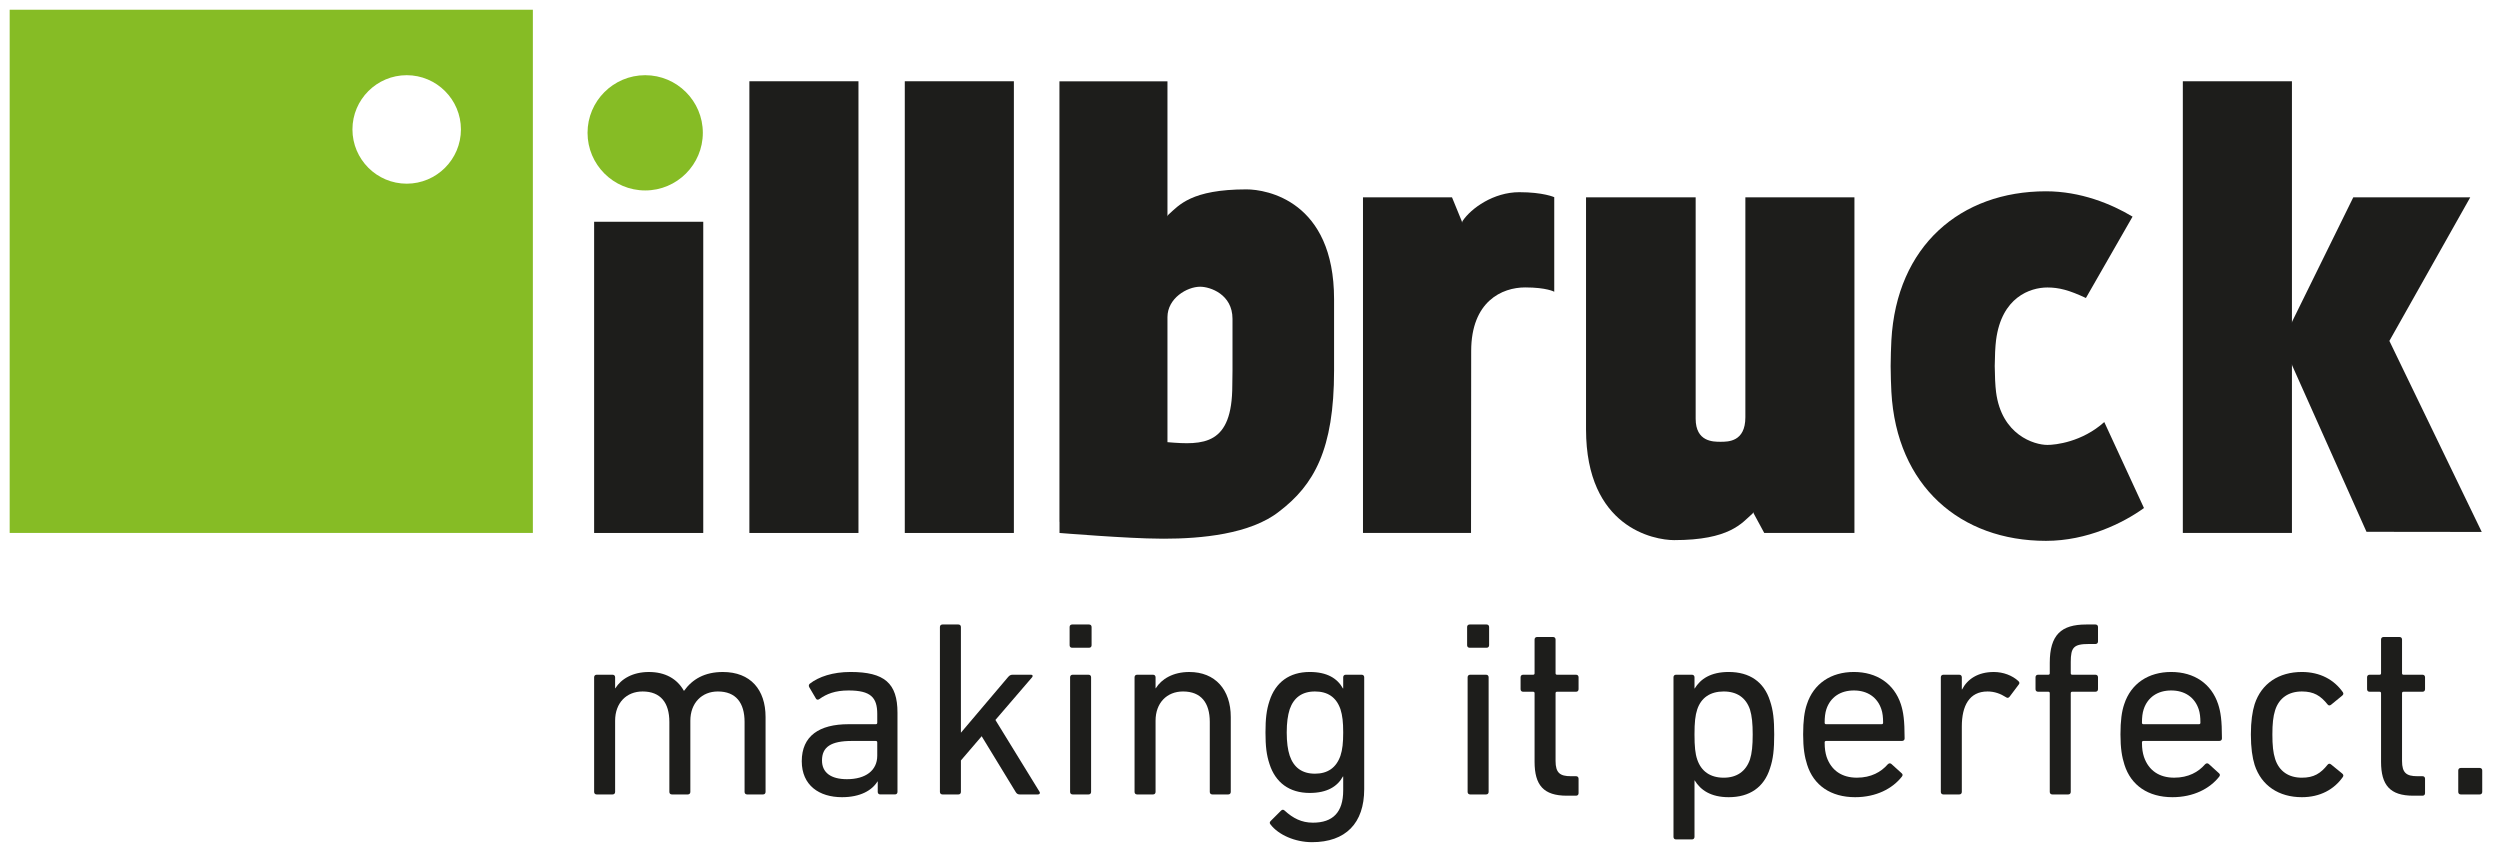
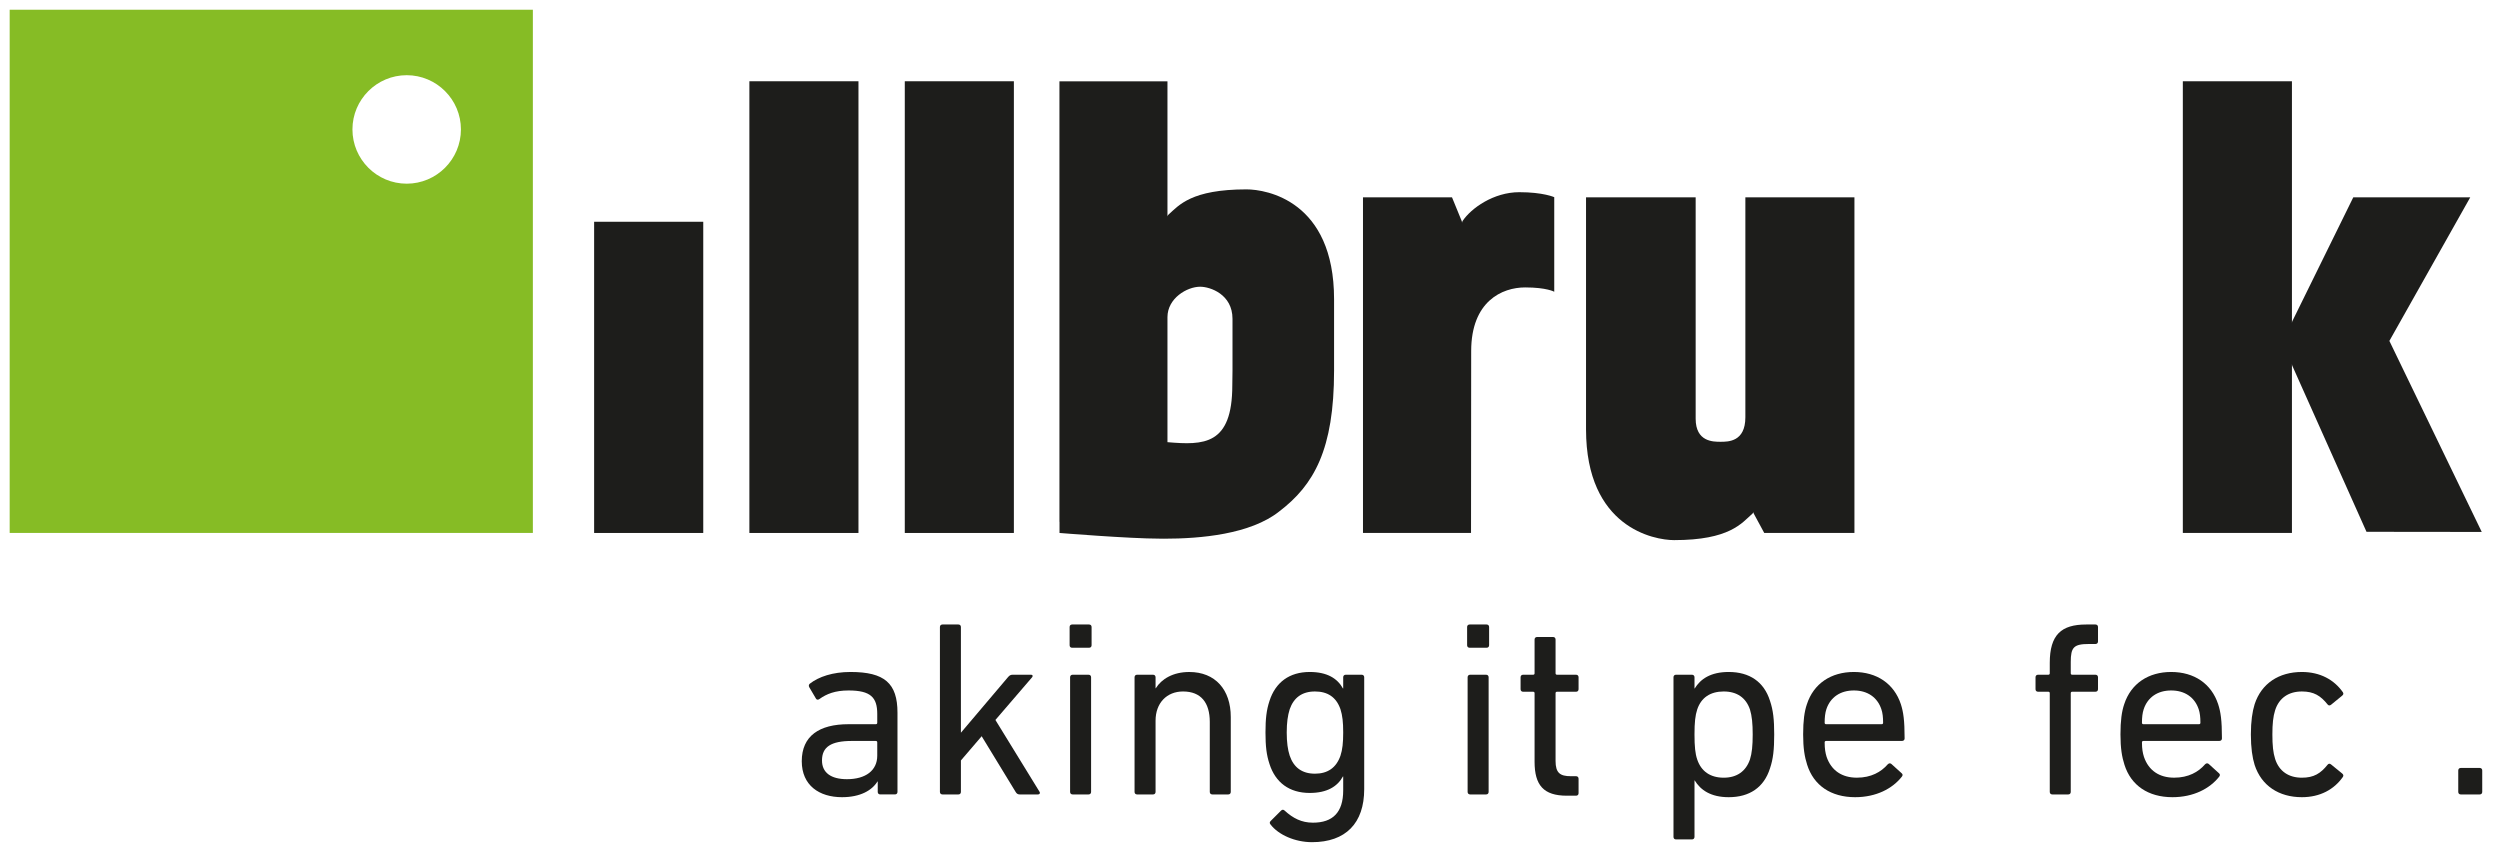
<svg xmlns="http://www.w3.org/2000/svg" id="Screen" viewBox="0 0 129 44">
  <title>logo-illbruck</title>
  <g id="Screens" stroke="none" stroke-width="1" fill="none" fill-rule="evenodd">
    <g id="logo-illbruck">
      <path d="M123.292,17.591 L127.466,10.181 L121.43,10.181 L118.286,16.57 C118.286,16.57 118.264,16.615 118.264,16.661 L118.264,16.57 L118.264,4.194 L112.634,4.194 L112.634,27.501 L118.264,27.501 L118.264,18.873 L118.264,18.781 C118.264,18.827 118.283,18.873 118.283,18.873 L122.111,27.441 L128.058,27.448 L123.292,17.591 Z" id="Fill-1" fill="#1D1D1B" />
-       <path d="M105.646,22.958 C104.967,22.958 103.281,22.446 102.997,20.231 C102.954,19.894 102.933,19.398 102.928,18.89 C102.933,18.381 102.954,17.888 102.997,17.55 C103.281,15.334 104.76,14.834 105.646,14.834 C106.241,14.834 106.77,14.971 107.633,15.377 L110.04,11.178 C108.942,10.519 107.355,9.871 105.573,9.871 C101.162,9.871 97.861,12.691 97.595,17.562 C97.574,17.959 97.561,18.422 97.557,18.89 C97.561,19.358 97.574,19.82 97.595,20.218 C97.861,25.089 101.162,27.908 105.573,27.908 C107.704,27.908 109.56,26.985 110.629,26.215 L108.581,21.778 C107.432,22.807 106.07,22.958 105.646,22.958" id="Fill-3" fill="#1D1D1B" />
      <path d="M90.061,21.53 C90.061,22.8 89.174,22.796 88.778,22.796 C88.403,22.796 87.496,22.8 87.496,21.605 L87.496,10.181 L81.839,10.181 L81.839,22.151 C81.839,27.23 85.356,27.87 86.384,27.87 C89.252,27.87 89.877,26.99 90.42,26.508 C90.439,26.492 90.474,26.462 90.474,26.416 C90.474,26.462 90.498,26.508 90.498,26.508 L91.035,27.501 L95.689,27.501 L95.689,10.181 L90.061,10.181 L90.061,21.53 Z" id="Fill-5" fill="#1D1D1B" />
      <path d="M75.441,11.492 C75.441,11.446 75.422,11.4 75.422,11.4 L74.923,10.181 L70.33,10.181 L70.33,27.501 L75.905,27.501 L75.913,18.118 C75.913,15.543 77.512,14.831 78.696,14.831 C79.811,14.831 80.199,15.054 80.199,15.054 L80.199,10.174 C80.199,10.174 79.635,9.917 78.396,9.917 C77.064,9.917 75.909,10.748 75.472,11.399 C75.46,11.415 75.448,11.446 75.441,11.492" id="Fill-7" fill="#1D1D1B" />
      <path d="M63.597,19.125 C63.597,19.125 63.593,19.443 63.587,19.882 C63.587,22.977 62.111,22.977 60.241,22.816 L60.241,18.802 L60.241,16.366 C60.241,15.388 61.253,14.795 61.928,14.795 C62.443,14.795 63.597,15.184 63.597,16.452 L63.597,19.125 Z M64.321,9.772 C61.47,9.772 60.834,10.591 60.294,11.074 C60.276,11.09 60.248,11.12 60.241,11.166 L60.241,11.074 L60.241,4.196 L54.667,4.196 L54.667,26.928 L54.671,26.924 L54.671,27.501 C54.671,27.501 58.274,27.794 59.845,27.794 L59.851,27.794 C59.917,27.797 59.987,27.797 60.062,27.797 C61.963,27.797 64.52,27.569 66.005,26.393 C67.8,25.028 68.838,23.198 68.838,19.125 L68.838,15.439 C68.838,10.36 65.348,9.772 64.321,9.772 L64.321,9.772 Z" id="Fill-9" fill="#1D1D1B" />
      <polygon id="Fill-11" fill="#1D1D1B" points="46.687 27.501 52.316 27.501 52.316 4.193 49.779 4.193 46.687 4.193" />
      <polygon id="Fill-13" fill="#1D1D1B" points="38.668 27.501 44.297 27.501 44.297 4.193 41.559 4.193 38.668 4.193" />
      <polygon id="Fill-15" fill="#1D1D1B" points="30.657 27.501 36.288 27.501 36.288 11.443 33.573 11.443 30.657 11.443" />
-       <path d="M33.293,9.827 C34.932,9.827 36.266,8.493 36.266,6.853 C36.266,5.214 34.932,3.88 33.293,3.88 C31.651,3.88 30.317,5.214 30.317,6.853 C30.317,8.493 31.651,9.827 33.293,9.827" id="Fill-17" fill="#86BC25" />
      <path d="M18.186,6.678 C18.186,5.136 19.442,3.88 20.986,3.88 C22.528,3.88 23.784,5.136 23.784,6.678 C23.784,8.222 22.528,9.478 20.986,9.478 C19.442,9.478 18.186,8.222 18.186,6.678 L18.186,6.678 Z M0.499,27.501 L27.496,27.501 L27.496,0.504 L13.694,0.504 L0.499,0.504 L0.499,27.501 Z" id="Fill-19" fill="#86BC25" />
-       <path d="M38.549,40.993 C38.472,40.993 38.42,40.942 38.42,40.864 L38.42,37.253 C38.42,36.261 37.969,35.68 37.041,35.68 C36.215,35.68 35.622,36.273 35.622,37.189 L35.622,40.864 C35.622,40.942 35.57,40.993 35.493,40.993 L34.668,40.993 C34.59,40.993 34.539,40.942 34.539,40.864 L34.539,37.253 C34.539,36.261 34.087,35.68 33.159,35.68 C32.321,35.68 31.74,36.273 31.74,37.189 L31.74,40.864 C31.74,40.942 31.689,40.993 31.612,40.993 L30.786,40.993 C30.709,40.993 30.657,40.942 30.657,40.864 L30.657,34.945 C30.657,34.868 30.709,34.816 30.786,34.816 L31.612,34.816 C31.689,34.816 31.74,34.868 31.74,34.945 L31.74,35.513 L31.753,35.513 C32.05,35.035 32.643,34.675 33.483,34.675 C34.32,34.675 34.939,35.023 35.286,35.642 L35.3,35.642 C35.725,35.048 36.358,34.675 37.298,34.675 C38.73,34.675 39.503,35.59 39.503,36.996 L39.503,40.864 C39.503,40.942 39.452,40.993 39.374,40.993 L38.549,40.993 Z" id="Fill-21" fill="#1D1D1B" />
      <path d="M45.266,38.994 L45.266,38.31 C45.266,38.259 45.24,38.233 45.189,38.233 L43.951,38.233 C42.879,38.233 42.415,38.543 42.415,39.239 C42.415,39.871 42.879,40.206 43.704,40.206 C44.672,40.206 45.266,39.754 45.266,38.994 L45.266,38.994 Z M45.42,40.992 C45.342,40.992 45.291,40.941 45.291,40.864 L45.291,40.322 L45.279,40.322 C44.995,40.786 44.389,41.135 43.448,41.135 C42.274,41.135 41.371,40.528 41.371,39.278 C41.371,37.975 42.274,37.369 43.783,37.369 L45.189,37.369 C45.24,37.369 45.266,37.343 45.266,37.292 L45.266,36.84 C45.266,35.989 44.931,35.628 43.783,35.628 C43.086,35.628 42.648,35.809 42.287,36.067 C42.223,36.118 42.145,36.118 42.107,36.054 L41.758,35.461 C41.719,35.383 41.733,35.331 41.784,35.28 C42.247,34.919 42.971,34.674 43.885,34.674 C45.64,34.674 46.31,35.254 46.31,36.776 L46.31,40.864 C46.31,40.941 46.258,40.992 46.181,40.992 L45.42,40.992 Z" id="Fill-23" fill="#1D1D1B" />
      <path d="M52.614,40.993 C52.524,40.993 52.459,40.954 52.407,40.864 L50.654,37.989 L49.583,39.239 L49.583,40.864 C49.583,40.942 49.532,40.993 49.455,40.993 L48.629,40.993 C48.552,40.993 48.5,40.942 48.5,40.864 L48.5,32.353 C48.5,32.276 48.552,32.224 48.629,32.224 L49.455,32.224 C49.532,32.224 49.583,32.276 49.583,32.353 L49.583,37.808 L52.02,34.932 C52.097,34.842 52.163,34.816 52.253,34.816 L53.207,34.816 C53.284,34.816 53.31,34.881 53.258,34.945 L51.363,37.15 L53.645,40.864 C53.684,40.916 53.645,40.993 53.568,40.993 L52.614,40.993 Z" id="Fill-25" fill="#1D1D1B" />
      <path d="M55.346,40.993 C55.269,40.993 55.217,40.942 55.217,40.864 L55.217,34.945 C55.217,34.868 55.269,34.816 55.346,34.816 L56.171,34.816 C56.249,34.816 56.3,34.868 56.3,34.945 L56.3,40.864 C56.3,40.942 56.249,40.993 56.171,40.993 L55.346,40.993 Z M55.32,33.424 C55.242,33.424 55.192,33.372 55.192,33.295 L55.192,32.353 C55.192,32.276 55.242,32.224 55.32,32.224 L56.197,32.224 C56.275,32.224 56.326,32.276 56.326,32.353 L56.326,33.295 C56.326,33.372 56.275,33.424 56.197,33.424 L55.32,33.424 Z" id="Fill-27" fill="#1D1D1B" />
      <path d="M62.554,40.993 C62.477,40.993 62.425,40.942 62.425,40.864 L62.425,37.253 C62.425,36.261 61.973,35.68 61.045,35.68 C60.207,35.68 59.627,36.273 59.627,37.189 L59.627,40.864 C59.627,40.942 59.575,40.993 59.498,40.993 L58.672,40.993 C58.595,40.993 58.543,40.942 58.543,40.864 L58.543,34.945 C58.543,34.868 58.595,34.816 58.672,34.816 L59.498,34.816 C59.575,34.816 59.627,34.868 59.627,34.945 L59.627,35.513 L59.639,35.513 C59.936,35.035 60.529,34.675 61.367,34.675 C62.708,34.675 63.508,35.59 63.508,36.996 L63.508,40.864 C63.508,40.942 63.456,40.993 63.379,40.993 L62.554,40.993 Z" id="Fill-29" fill="#1D1D1B" />
      <path d="M69.168,38.994 C69.271,38.684 69.309,38.324 69.309,37.795 C69.309,37.266 69.271,36.918 69.168,36.596 C68.948,35.964 68.497,35.68 67.852,35.68 C67.182,35.68 66.756,36.002 66.549,36.596 C66.447,36.918 66.395,37.292 66.395,37.795 C66.395,38.297 66.447,38.684 66.549,38.994 C66.756,39.6 67.182,39.922 67.852,39.922 C68.497,39.922 68.948,39.626 69.168,38.994 M65.557,42.54 C65.505,42.476 65.505,42.424 65.57,42.359 L66.099,41.831 C66.163,41.766 66.228,41.766 66.292,41.831 C66.717,42.218 67.156,42.45 67.749,42.45 C68.768,42.45 69.309,41.921 69.309,40.786 L69.309,40.064 L69.296,40.064 C69.013,40.58 68.483,40.916 67.581,40.916 C66.537,40.916 65.814,40.387 65.505,39.419 C65.351,38.955 65.299,38.504 65.299,37.795 C65.299,37.086 65.351,36.634 65.505,36.17 C65.814,35.203 66.537,34.674 67.581,34.674 C68.483,34.674 69.013,35.009 69.296,35.525 L69.309,35.525 L69.309,34.945 C69.309,34.868 69.361,34.816 69.438,34.816 L70.264,34.816 C70.341,34.816 70.393,34.868 70.393,34.945 L70.393,40.722 C70.393,42.476 69.438,43.456 67.697,43.456 C66.833,43.456 65.969,43.082 65.557,42.54" id="Fill-31" fill="#1D1D1B" />
      <path d="M75.859,40.993 C75.782,40.993 75.729,40.942 75.729,40.864 L75.729,34.945 C75.729,34.868 75.782,34.816 75.859,34.816 L76.683,34.816 C76.761,34.816 76.813,34.868 76.813,34.945 L76.813,40.864 C76.813,40.942 76.761,40.993 76.683,40.993 L75.859,40.993 Z M75.832,33.424 C75.755,33.424 75.703,33.372 75.703,33.295 L75.703,32.353 C75.703,32.276 75.755,32.224 75.832,32.224 L76.71,32.224 C76.787,32.224 76.838,32.276 76.838,32.353 L76.838,33.295 C76.838,33.372 76.787,33.424 76.71,33.424 L75.832,33.424 Z" id="Fill-33" fill="#1D1D1B" />
      <path d="M80.848,41.058 C79.648,41.058 79.184,40.516 79.184,39.304 L79.184,35.771 C79.184,35.719 79.159,35.694 79.107,35.694 L78.591,35.694 C78.513,35.694 78.462,35.642 78.462,35.564 L78.462,34.946 C78.462,34.868 78.513,34.816 78.591,34.816 L79.107,34.816 C79.159,34.816 79.184,34.791 79.184,34.739 L79.184,32.998 C79.184,32.921 79.236,32.869 79.314,32.869 L80.139,32.869 C80.216,32.869 80.267,32.921 80.267,32.998 L80.267,34.739 C80.267,34.791 80.293,34.816 80.345,34.816 L81.325,34.816 C81.402,34.816 81.454,34.868 81.454,34.946 L81.454,35.564 C81.454,35.642 81.402,35.694 81.325,35.694 L80.345,35.694 C80.293,35.694 80.267,35.719 80.267,35.771 L80.267,39.266 C80.267,39.884 80.5,40.052 81.054,40.052 L81.325,40.052 C81.402,40.052 81.454,40.104 81.454,40.181 L81.454,40.929 C81.454,41.006 81.402,41.058 81.325,41.058 L80.848,41.058 Z" id="Fill-35" fill="#1D1D1B" />
      <path d="M90.298,39.188 C90.401,38.865 90.439,38.466 90.439,37.898 C90.439,37.344 90.401,36.944 90.298,36.609 C90.091,36.003 89.628,35.68 88.944,35.68 C88.26,35.68 87.782,35.99 87.576,36.609 C87.474,36.918 87.436,37.279 87.436,37.898 C87.436,38.517 87.474,38.891 87.576,39.188 C87.782,39.807 88.26,40.129 88.944,40.129 C89.628,40.129 90.091,39.794 90.298,39.188 L90.298,39.188 Z M86.481,43.314 C86.403,43.314 86.352,43.263 86.352,43.185 L86.352,34.945 C86.352,34.868 86.403,34.816 86.481,34.816 L87.306,34.816 C87.383,34.816 87.436,34.868 87.436,34.945 L87.436,35.525 L87.447,35.525 C87.744,35.035 88.273,34.674 89.201,34.674 C90.272,34.674 91.02,35.178 91.33,36.157 C91.497,36.647 91.549,37.137 91.549,37.898 C91.549,38.672 91.497,39.162 91.33,39.652 C91.02,40.632 90.272,41.135 89.201,41.135 C88.273,41.135 87.744,40.761 87.447,40.271 L87.436,40.271 L87.436,43.185 C87.436,43.263 87.383,43.314 87.306,43.314 L86.481,43.314 Z" id="Fill-37" fill="#1D1D1B" />
      <path d="M97.091,37.369 C97.144,37.369 97.168,37.343 97.168,37.292 C97.168,37.008 97.144,36.789 97.078,36.595 C96.871,35.976 96.358,35.628 95.66,35.628 C94.963,35.628 94.447,35.976 94.241,36.595 C94.178,36.789 94.152,37.008 94.152,37.292 C94.152,37.343 94.178,37.369 94.23,37.369 L97.091,37.369 Z M93.248,39.458 C93.119,39.058 93.042,38.607 93.042,37.897 C93.042,37.189 93.107,36.712 93.236,36.338 C93.584,35.267 94.487,34.674 95.66,34.674 C96.846,34.674 97.736,35.28 98.085,36.338 C98.213,36.737 98.278,37.163 98.278,38.104 C98.278,38.181 98.227,38.233 98.135,38.233 L94.23,38.233 C94.178,38.233 94.152,38.259 94.152,38.31 C94.152,38.646 94.191,38.852 94.254,39.058 C94.499,39.767 95.055,40.128 95.815,40.128 C96.55,40.128 97.066,39.832 97.402,39.445 C97.465,39.38 97.53,39.368 97.594,39.419 L98.123,39.897 C98.188,39.948 98.188,40.013 98.135,40.077 C97.647,40.696 96.808,41.135 95.725,41.135 C94.474,41.135 93.584,40.528 93.248,39.458 L93.248,39.458 Z" id="Fill-39" fill="#1D1D1B" />
-       <path d="M100.276,40.993 C100.2,40.993 100.147,40.942 100.147,40.864 L100.147,34.945 C100.147,34.868 100.2,34.816 100.276,34.816 L101.1,34.816 C101.178,34.816 101.23,34.868 101.23,34.945 L101.23,35.577 L101.243,35.577 C101.513,35.048 102.055,34.675 102.88,34.675 C103.371,34.675 103.835,34.855 104.144,35.139 C104.209,35.203 104.221,35.255 104.169,35.319 L103.694,35.951 C103.641,36.016 103.578,36.029 103.511,35.977 C103.228,35.796 102.919,35.68 102.556,35.68 C101.617,35.68 101.23,36.416 101.23,37.486 L101.23,40.864 C101.23,40.942 101.178,40.993 101.1,40.993 L100.276,40.993 Z" id="Fill-41" fill="#1D1D1B" />
      <path d="M105.897,40.993 C105.82,40.993 105.768,40.942 105.768,40.864 L105.768,35.771 C105.768,35.719 105.742,35.693 105.69,35.693 L105.162,35.693 C105.084,35.693 105.033,35.642 105.033,35.564 L105.033,34.945 C105.033,34.868 105.084,34.816 105.162,34.816 L105.69,34.816 C105.742,34.816 105.768,34.791 105.768,34.739 L105.768,34.21 C105.768,32.753 106.361,32.224 107.65,32.224 L108.127,32.224 C108.205,32.224 108.257,32.276 108.257,32.353 L108.257,33.101 C108.257,33.179 108.205,33.23 108.127,33.23 L107.793,33.23 C107.006,33.23 106.851,33.398 106.851,34.159 L106.851,34.739 C106.851,34.791 106.876,34.816 106.929,34.816 L108.127,34.816 C108.205,34.816 108.257,34.868 108.257,34.945 L108.257,35.564 C108.257,35.642 108.205,35.693 108.127,35.693 L106.929,35.693 C106.876,35.693 106.851,35.719 106.851,35.771 L106.851,40.864 C106.851,40.942 106.8,40.993 106.722,40.993 L105.897,40.993 Z" id="Fill-43" fill="#1D1D1B" />
      <path d="M113.465,37.369 C113.517,37.369 113.541,37.343 113.541,37.292 C113.541,37.008 113.517,36.789 113.452,36.595 C113.245,35.976 112.73,35.628 112.033,35.628 C111.337,35.628 110.821,35.976 110.615,36.595 C110.551,36.789 110.525,37.008 110.525,37.292 C110.525,37.343 110.551,37.369 110.603,37.369 L113.465,37.369 Z M109.621,39.458 C109.492,39.058 109.416,38.607 109.416,37.897 C109.416,37.189 109.481,36.712 109.609,36.338 C109.957,35.267 110.861,34.674 112.033,34.674 C113.221,34.674 114.11,35.28 114.457,36.338 C114.587,36.737 114.652,37.163 114.652,38.104 C114.652,38.181 114.6,38.233 114.51,38.233 L110.603,38.233 C110.551,38.233 110.525,38.259 110.525,38.31 C110.525,38.646 110.564,38.852 110.629,39.058 C110.872,39.767 111.428,40.128 112.189,40.128 C112.924,40.128 113.44,39.832 113.775,39.445 C113.839,39.38 113.903,39.368 113.969,39.419 L114.496,39.897 C114.561,39.948 114.561,40.013 114.51,40.077 C114.02,40.696 113.182,41.135 112.098,41.135 C110.848,41.135 109.957,40.528 109.621,39.458 L109.621,39.458 Z" id="Fill-45" fill="#1D1D1B" />
      <path d="M116.339,36.338 C116.688,35.268 117.59,34.674 118.776,34.674 C119.718,34.674 120.44,35.074 120.892,35.719 C120.93,35.783 120.93,35.835 120.853,35.899 L120.284,36.364 C120.221,36.415 120.155,36.415 120.105,36.351 C119.743,35.899 119.396,35.68 118.776,35.68 C118.106,35.68 117.603,36.003 117.397,36.647 C117.293,36.97 117.255,37.356 117.255,37.898 C117.255,38.453 117.293,38.84 117.397,39.162 C117.603,39.807 118.106,40.129 118.776,40.129 C119.396,40.129 119.743,39.91 120.105,39.458 C120.155,39.394 120.221,39.394 120.284,39.446 L120.853,39.91 C120.93,39.974 120.93,40.026 120.892,40.091 C120.44,40.735 119.718,41.135 118.776,41.135 C117.59,41.135 116.688,40.541 116.339,39.471 C116.223,39.097 116.145,38.594 116.145,37.898 C116.145,37.215 116.223,36.712 116.339,36.338" id="Fill-47" fill="#1D1D1B" />
-       <path d="M124.525,41.058 C123.326,41.058 122.862,40.516 122.862,39.304 L122.862,35.771 C122.862,35.719 122.838,35.694 122.785,35.694 L122.269,35.694 C122.192,35.694 122.141,35.642 122.141,35.564 L122.141,34.946 C122.141,34.868 122.192,34.816 122.269,34.816 L122.785,34.816 C122.838,34.816 122.862,34.791 122.862,34.739 L122.862,32.998 C122.862,32.921 122.913,32.869 122.992,32.869 L123.817,32.869 C123.894,32.869 123.945,32.921 123.945,32.998 L123.945,34.739 C123.945,34.791 123.972,34.816 124.022,34.816 L125.004,34.816 C125.081,34.816 125.132,34.868 125.132,34.946 L125.132,35.564 C125.132,35.642 125.081,35.694 125.004,35.694 L124.022,35.694 C123.972,35.694 123.945,35.719 123.945,35.771 L123.945,39.266 C123.945,39.884 124.177,40.052 124.733,40.052 L125.004,40.052 C125.081,40.052 125.132,40.104 125.132,40.181 L125.132,40.929 C125.132,41.006 125.081,41.058 125.004,41.058 L124.525,41.058 Z" id="Fill-49" fill="#1D1D1B" />
      <path d="M126.846,39.755 C126.846,39.678 126.898,39.626 126.975,39.626 L127.955,39.626 C128.033,39.626 128.083,39.678 128.083,39.755 L128.083,40.864 C128.083,40.942 128.033,40.993 127.955,40.993 L126.975,40.993 C126.898,40.993 126.846,40.942 126.846,40.864 L126.846,39.755 Z" id="Fill-51" fill="#1D1D1B" />
    </g>
  </g>
</svg>